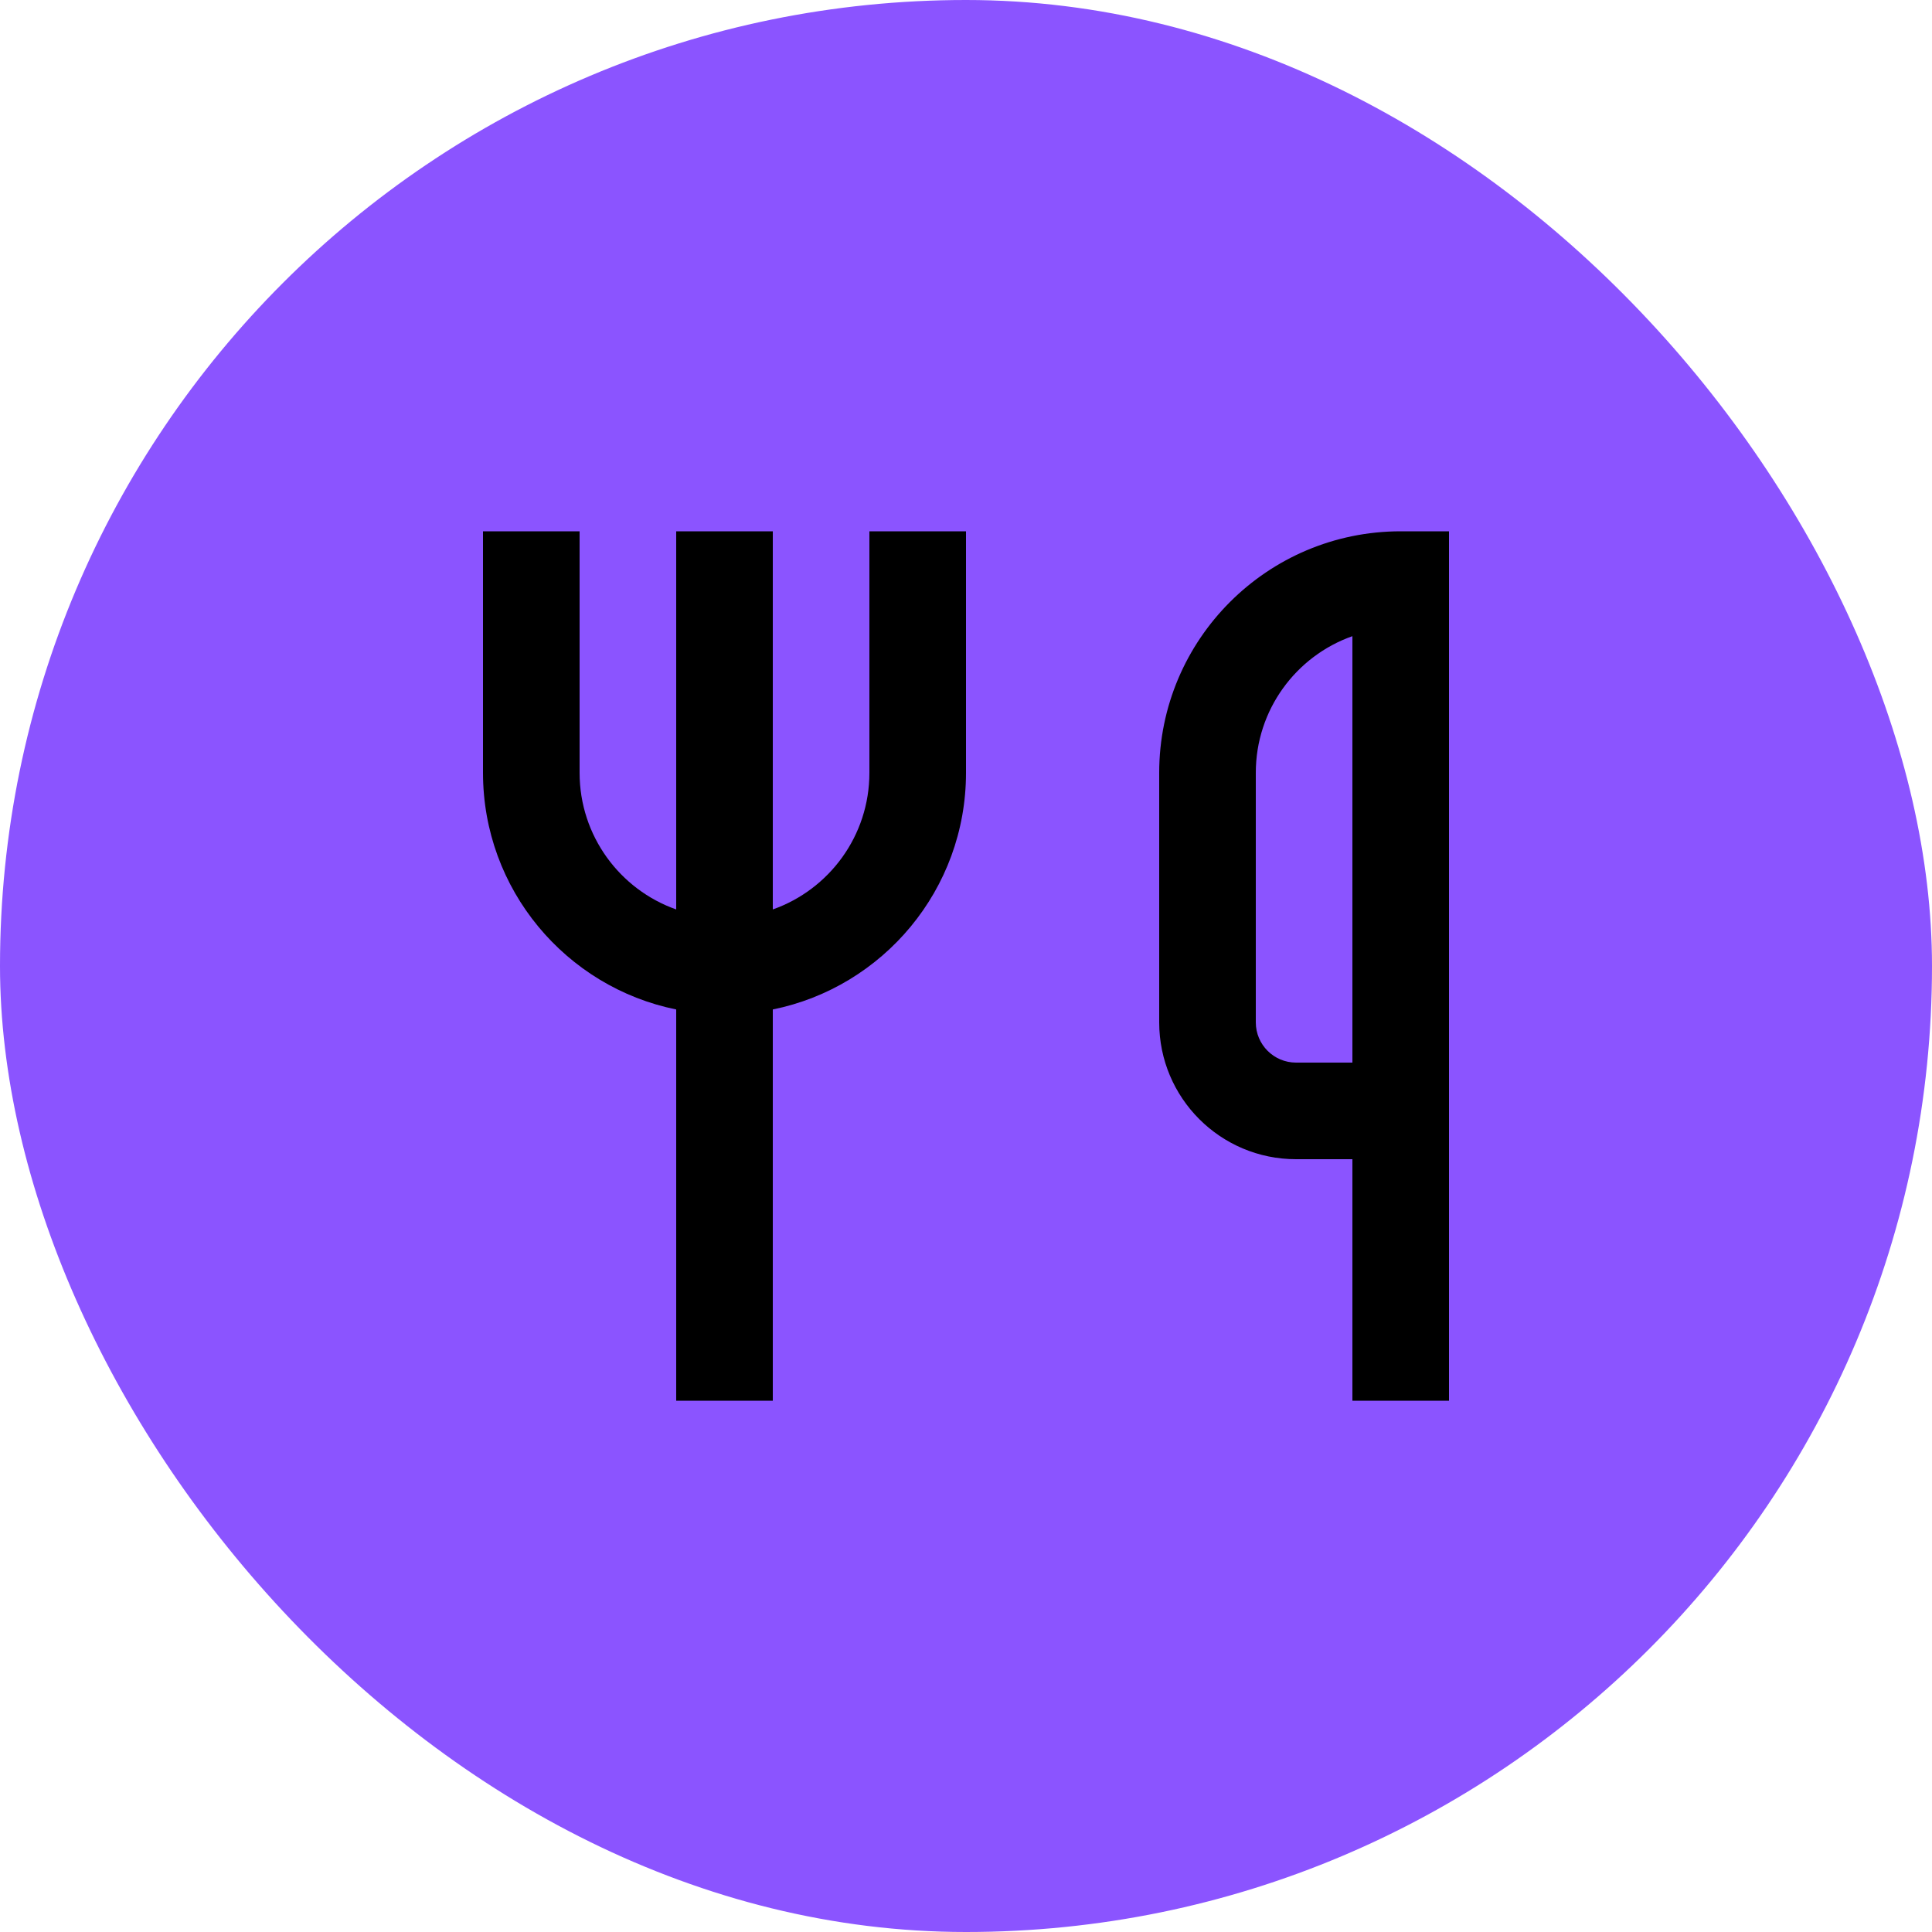
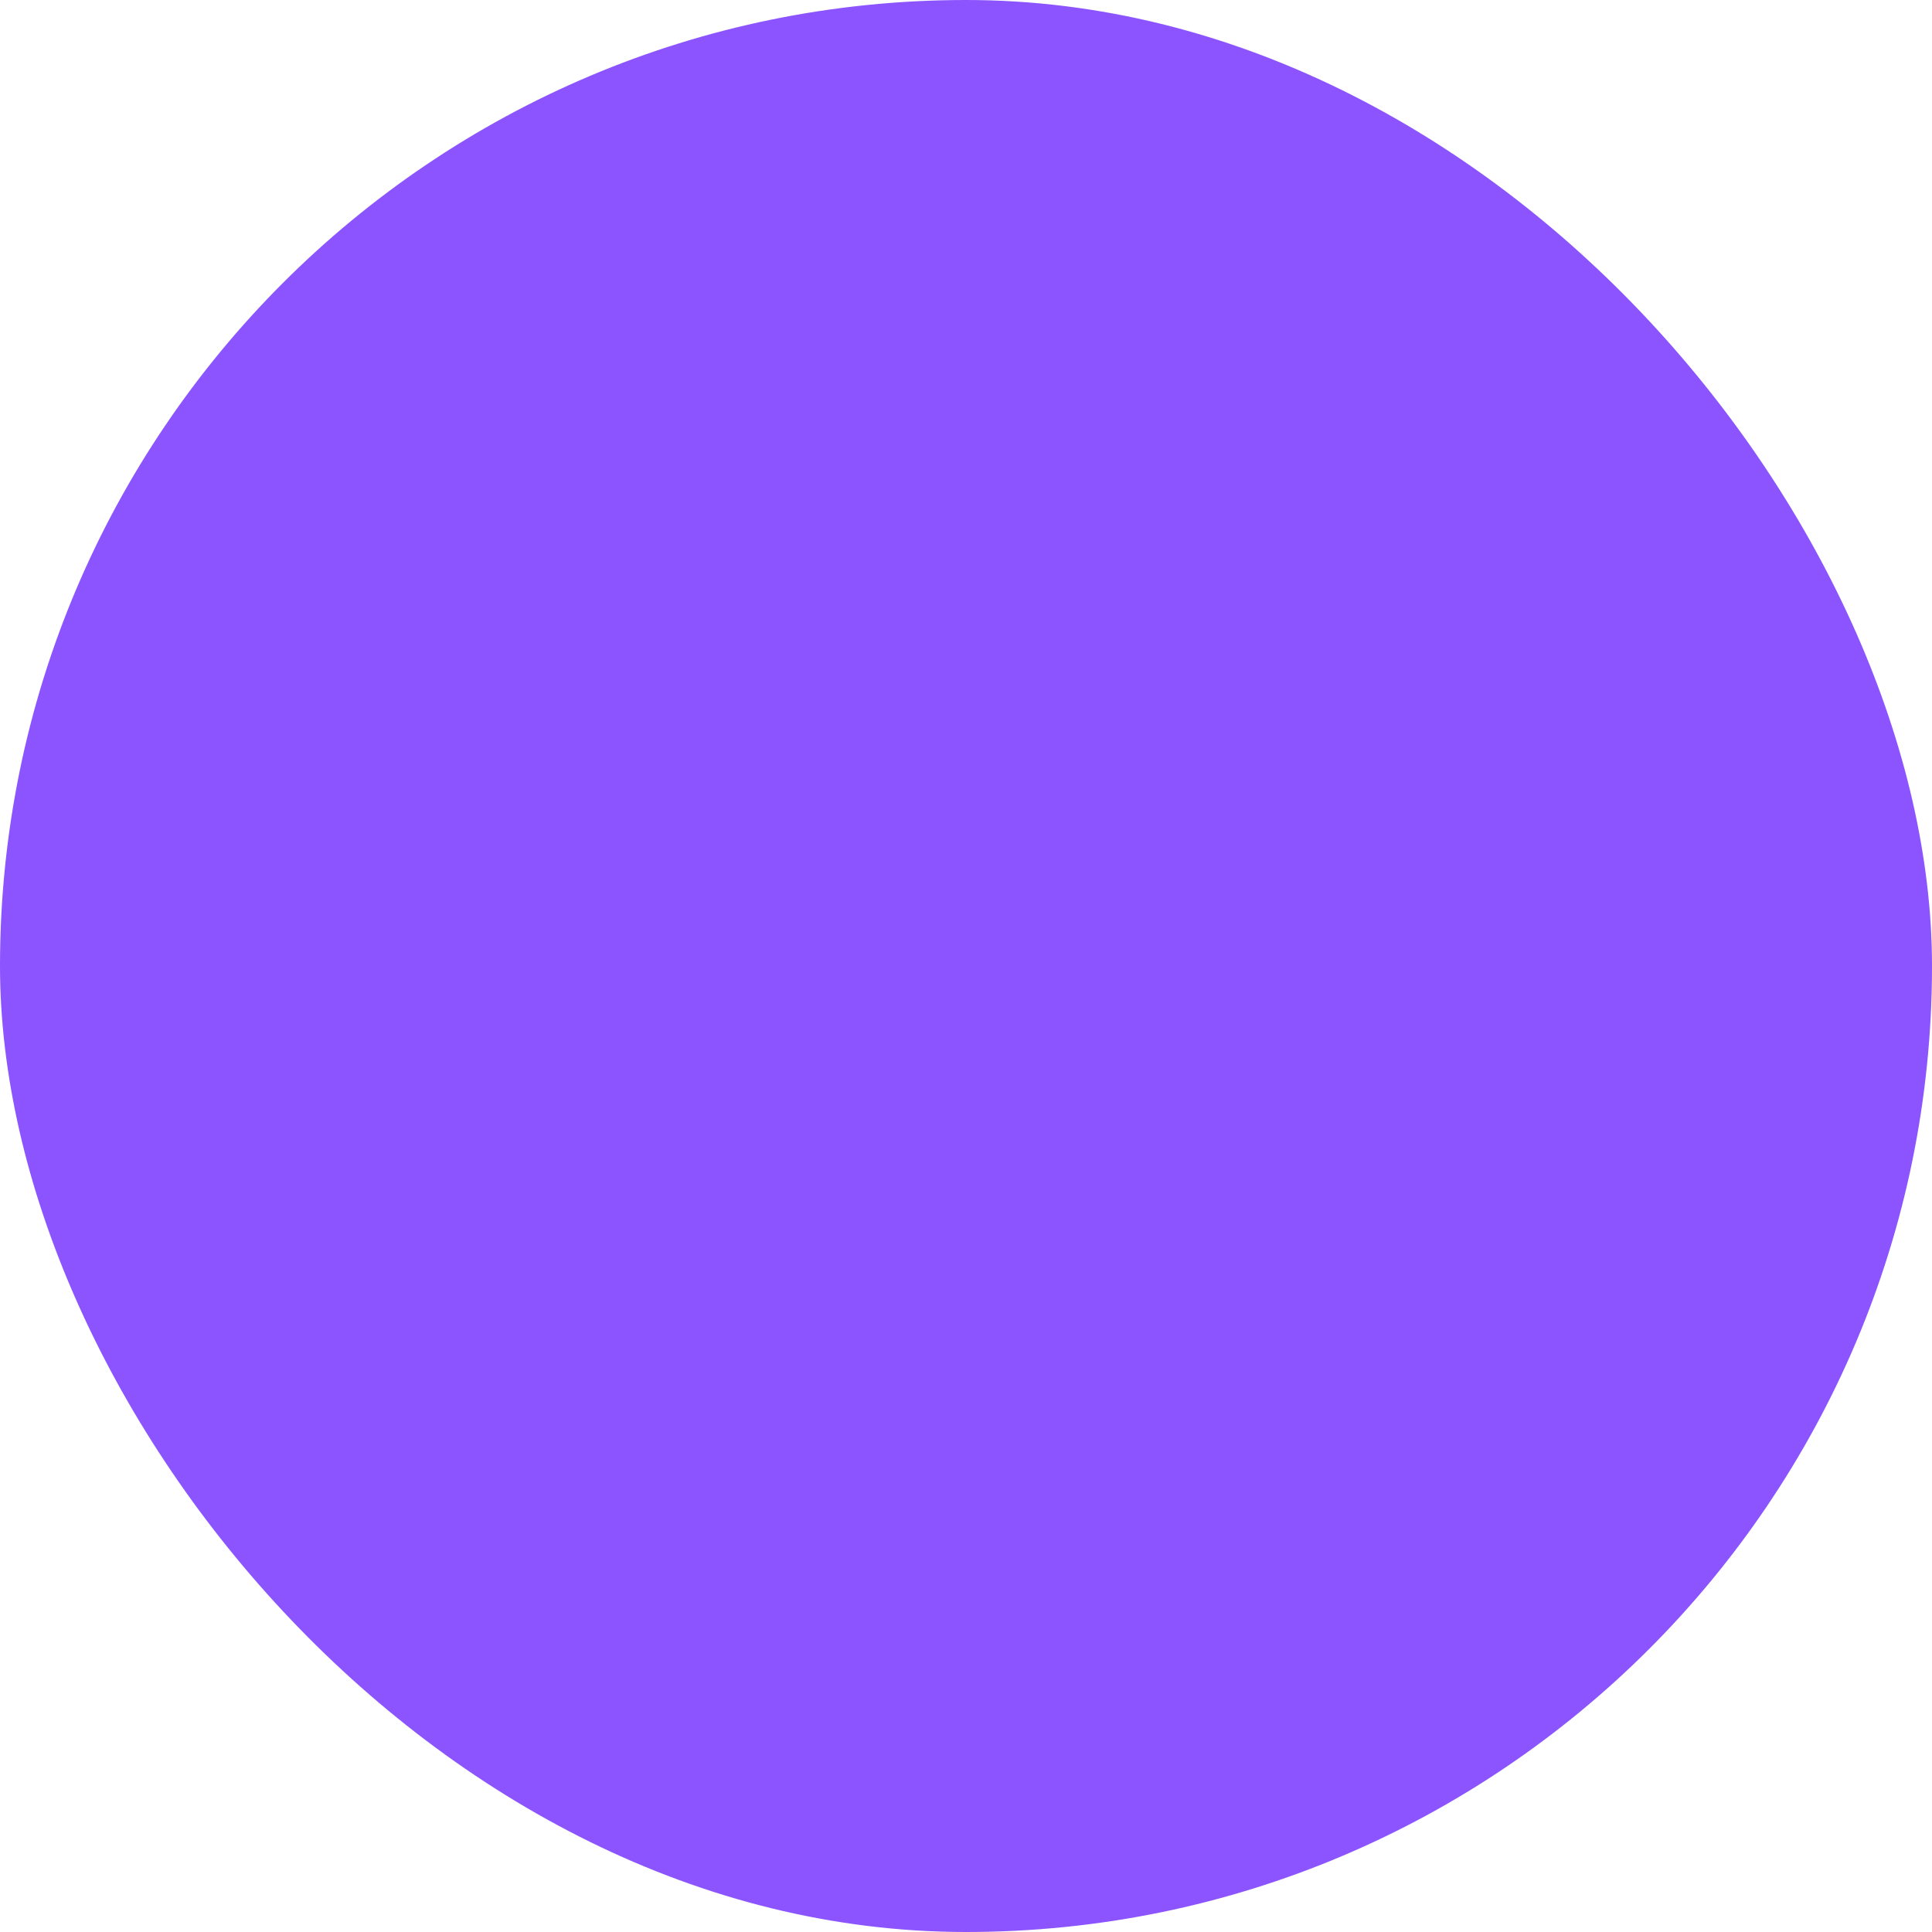
<svg xmlns="http://www.w3.org/2000/svg" width="40" height="40" viewBox="0 0 40 40" fill="none">
  <rect width="40" height="40" rx="20" fill="#8B54FF" />
-   <path fill-rule="evenodd" clip-rule="evenodd" d="M30 11H29C26.239 11 24 13.239 24 16V21.167C24 22.732 25.268 24 26.833 24H28V29H30V23V12V11ZM28 13.171V22H26.833C26.373 22 26 21.627 26 21.167V16C26 14.694 26.835 13.582 28 13.171ZM12 16V11H10V16C10 18.419 11.718 20.437 14 20.9V29H16V20.9C18.282 20.437 20 18.419 20 16V11H18V16C18 17.306 17.165 18.418 16 18.829V11H14V18.829C12.835 18.418 12 17.306 12 16Z" fill="black" />
</svg>